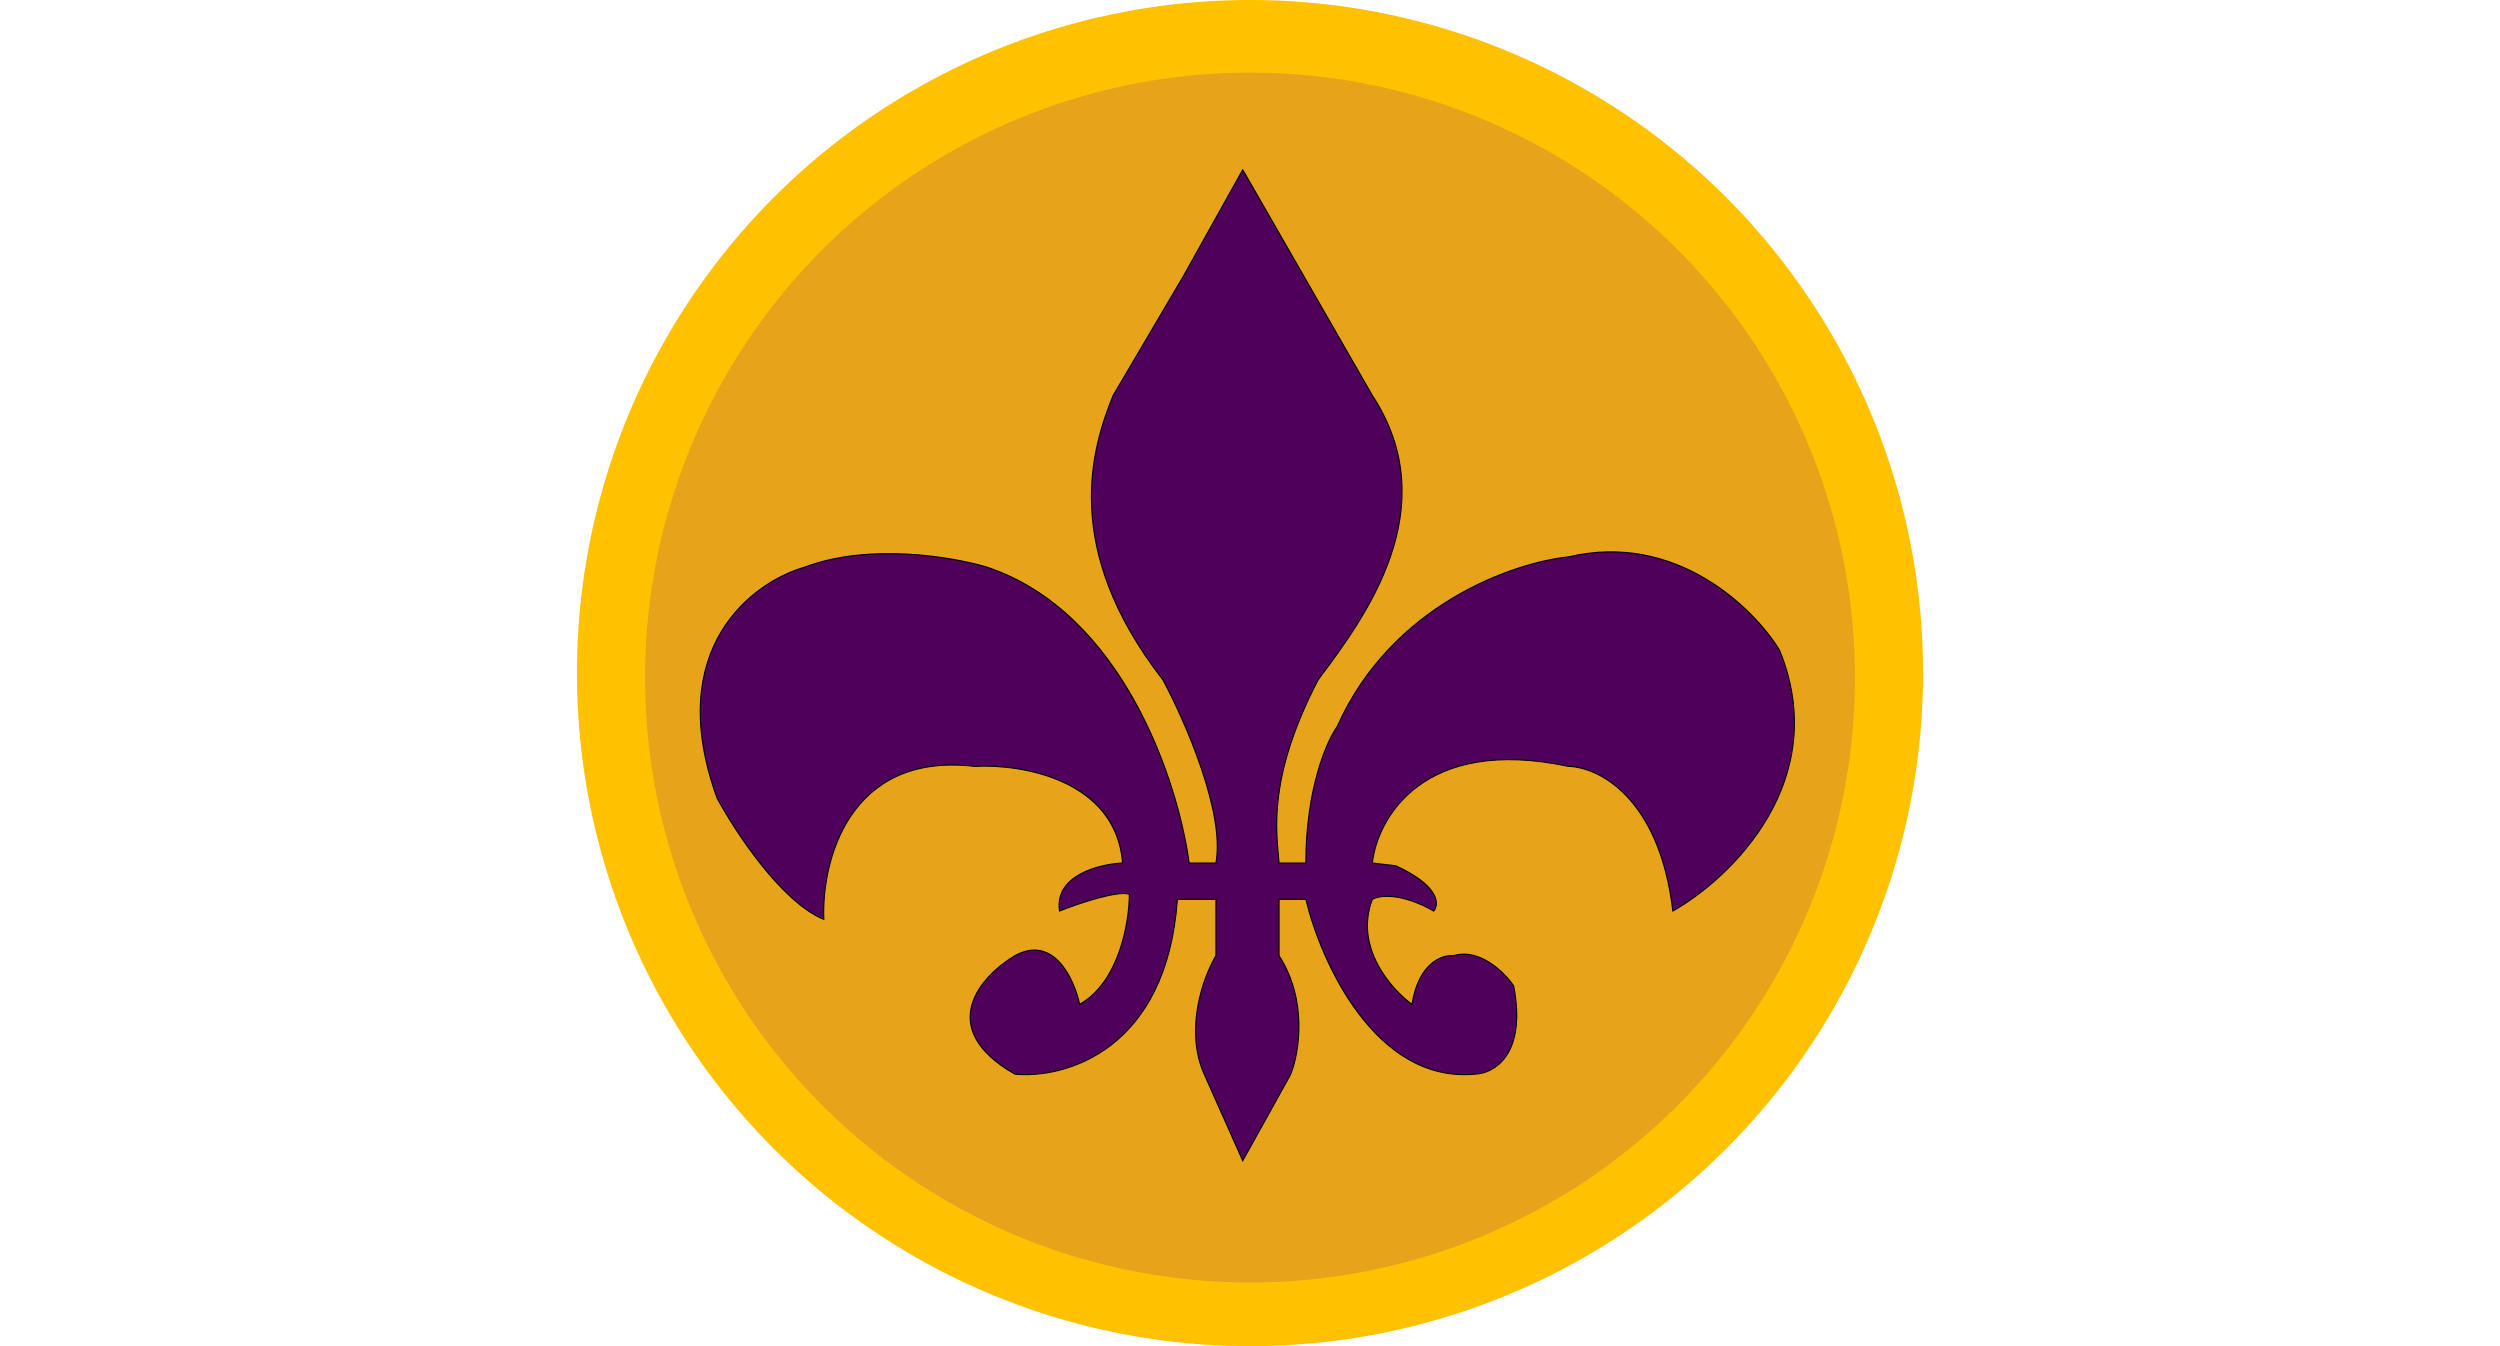
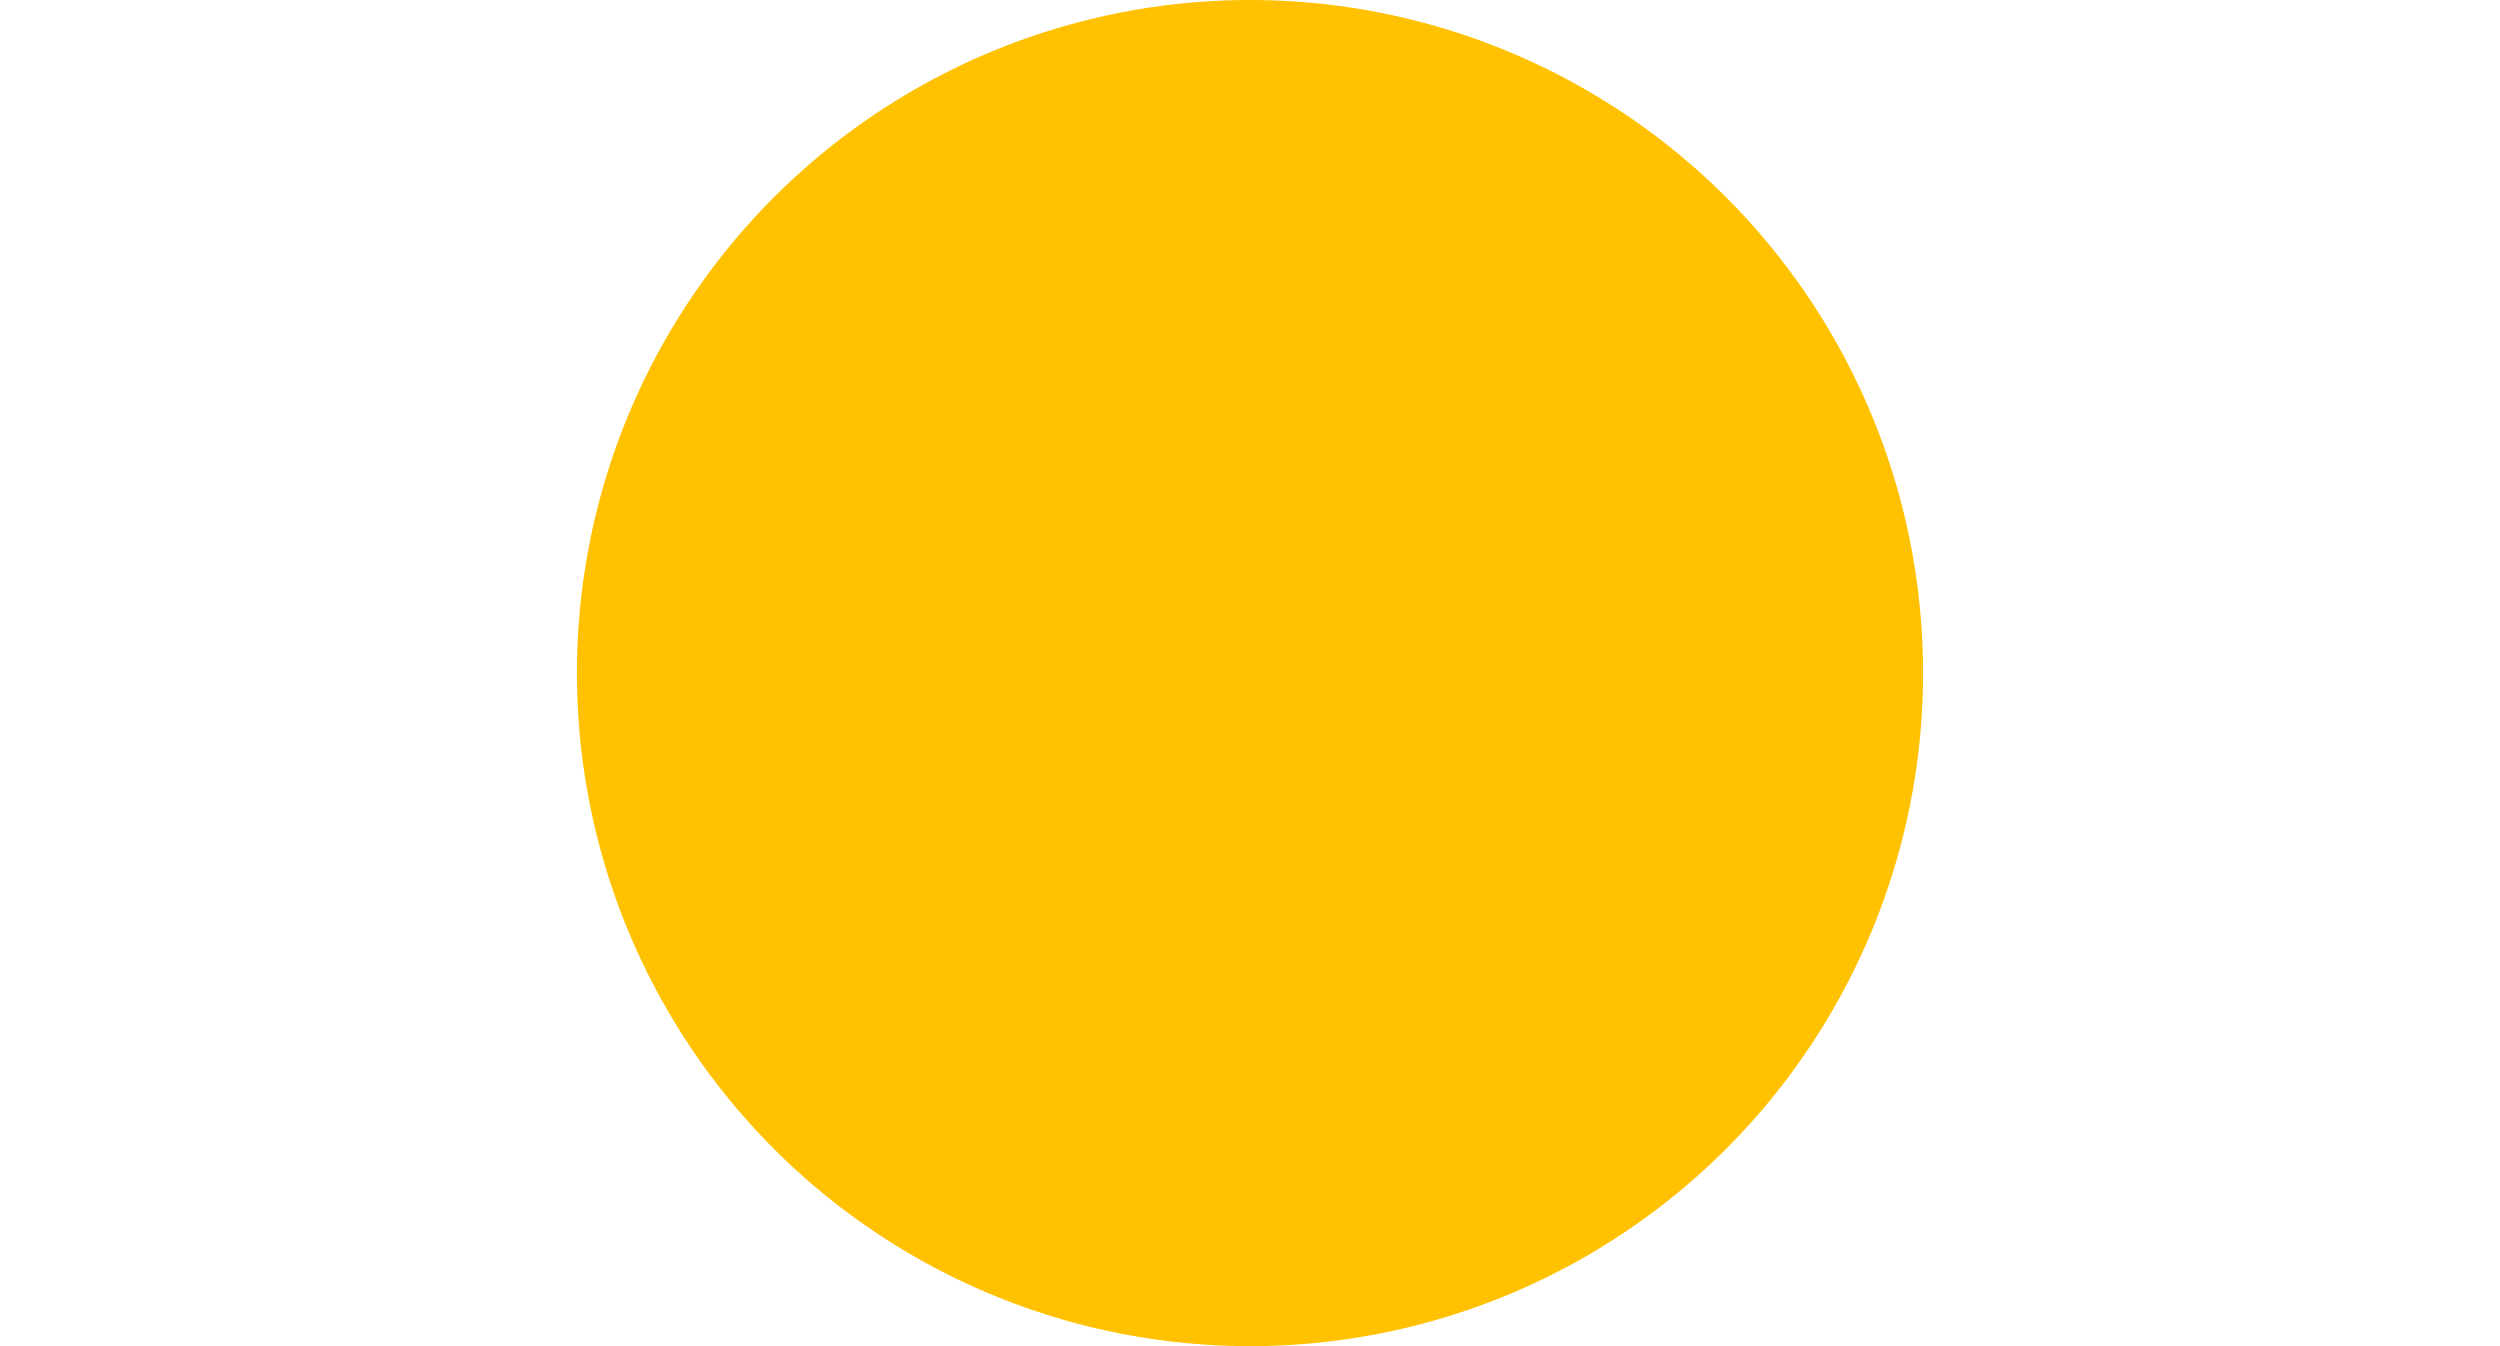
<svg xmlns="http://www.w3.org/2000/svg" xmlns:xlink="http://www.w3.org/1999/xlink" width="65" height="35" fill="none" viewBox="0 0 1205 1205">
  <circle cx="602.5" cy="602.5" r="602.5" fill="#ffc100" />
  <g filter="url(#A)">
-     <circle cx="602.5" cy="602.5" r="541.5" fill="#e7a31a" />
-   </g>
+     </g>
  <g filter="url(#B)">
    <use xlink:href="#C" fill="#4e005b" />
    <use xlink:href="#C" stroke="#000" />
  </g>
  <defs>
    <filter id="A" x="11" y="15" width="1183" height="1183" filterUnits="userSpaceOnUse" color-interpolation-filters="sRGB">
      <feFlood flood-opacity="0" result="A" />
      <feColorMatrix in="SourceAlpha" values="0 0 0 0 0 0 0 0 0 0 0 0 0 0 0 0 0 0 127 0" />
      <feOffset dy="4" />
      <feGaussianBlur stdDeviation="25" />
      <feColorMatrix values="0 0 0 0 0 0 0 0 0 0 0 0 0 0 0 0 0 0 0.25 0" />
      <feBlend in2="A" />
      <feBlend in="SourceGraphic" />
    </filter>
    <filter id="B" x="84.906" y="125.985" width="1030.41" height="939.133" filterUnits="userSpaceOnUse" color-interpolation-filters="sRGB">
      <feFlood flood-opacity="0" result="A" />
      <feColorMatrix in="SourceAlpha" values="0 0 0 0 0 0 0 0 0 0 0 0 0 0 0 0 0 0 127 0" />
      <feOffset dy="4" />
      <feGaussianBlur stdDeviation="12.5" />
      <feColorMatrix values="0 0 0 0 0 0 0 0 0 0 0 0 0 0 0 0 0 0 0.25 0" />
      <feBlend in2="A" />
      <feBlend in="SourceGraphic" />
    </filter>
-     <path id="C" d="M392 851.5c34.8-19.2 53.167 21 58 43.5 35.6-20 44.5-74 44.5-98.5-10.8-3.6-46.167 8.5-62.5 15-4.8-32 35.667-42 56.5-43-6-74.8-90.833-88.834-132.5-86.5-113.2-13.2-137.167 85.833-135 137-38-15.6-79.5-78.833-95.5-108.5-48.8-134.4 32.333-194 79-207 57.2-21.6 131.833-9 162 0 122.4 40.4 172 193.5 181.5 265h24c8.4-45.2-28.167-128.167-47.5-164C432.9 486.5 461 397 480 350l63-107 53-95 116 202c66.216 101.11-7.196 199.27-47.444 253.088L663.5 604.5c-46.4 89.2-37 137.666-35 164h24c0-66.4 18.667-109 28-122 48.8-109.6 158.333-147 207-152 96.4-22.8 166.17 46.166 189 83.5 47.6 116.8-43.83 204.333-95.5 233.5-12-102.4-67.333-129-93.5-129.5-129.6-27.6-171 46.166-175.5 86.5l21 2.5c36.8 16.8 39.833 33.166 34 40.5-29.6-16.8-49-14-55-10.5-16.4 42.8 16.833 80.5 35.5 94 6-37.327 27.167-44.553 37-43.5 23.6-7.2 45.833 15 54 27 12 62-18 78.5-34.5 79-89.2 8.4-138.167-100.833-151.5-156.5h-24v50.5c26 40.4 17.833 87.5 10.5 106l-43 77.5-34.5-77.5c-18-40.4-.5-87.5 10.5-106V801h-34.5c-9.6 135.6-101 160.834-145.5 156.5-72.4-41.6-30.167-88 0-106z" />
  </defs>
</svg>